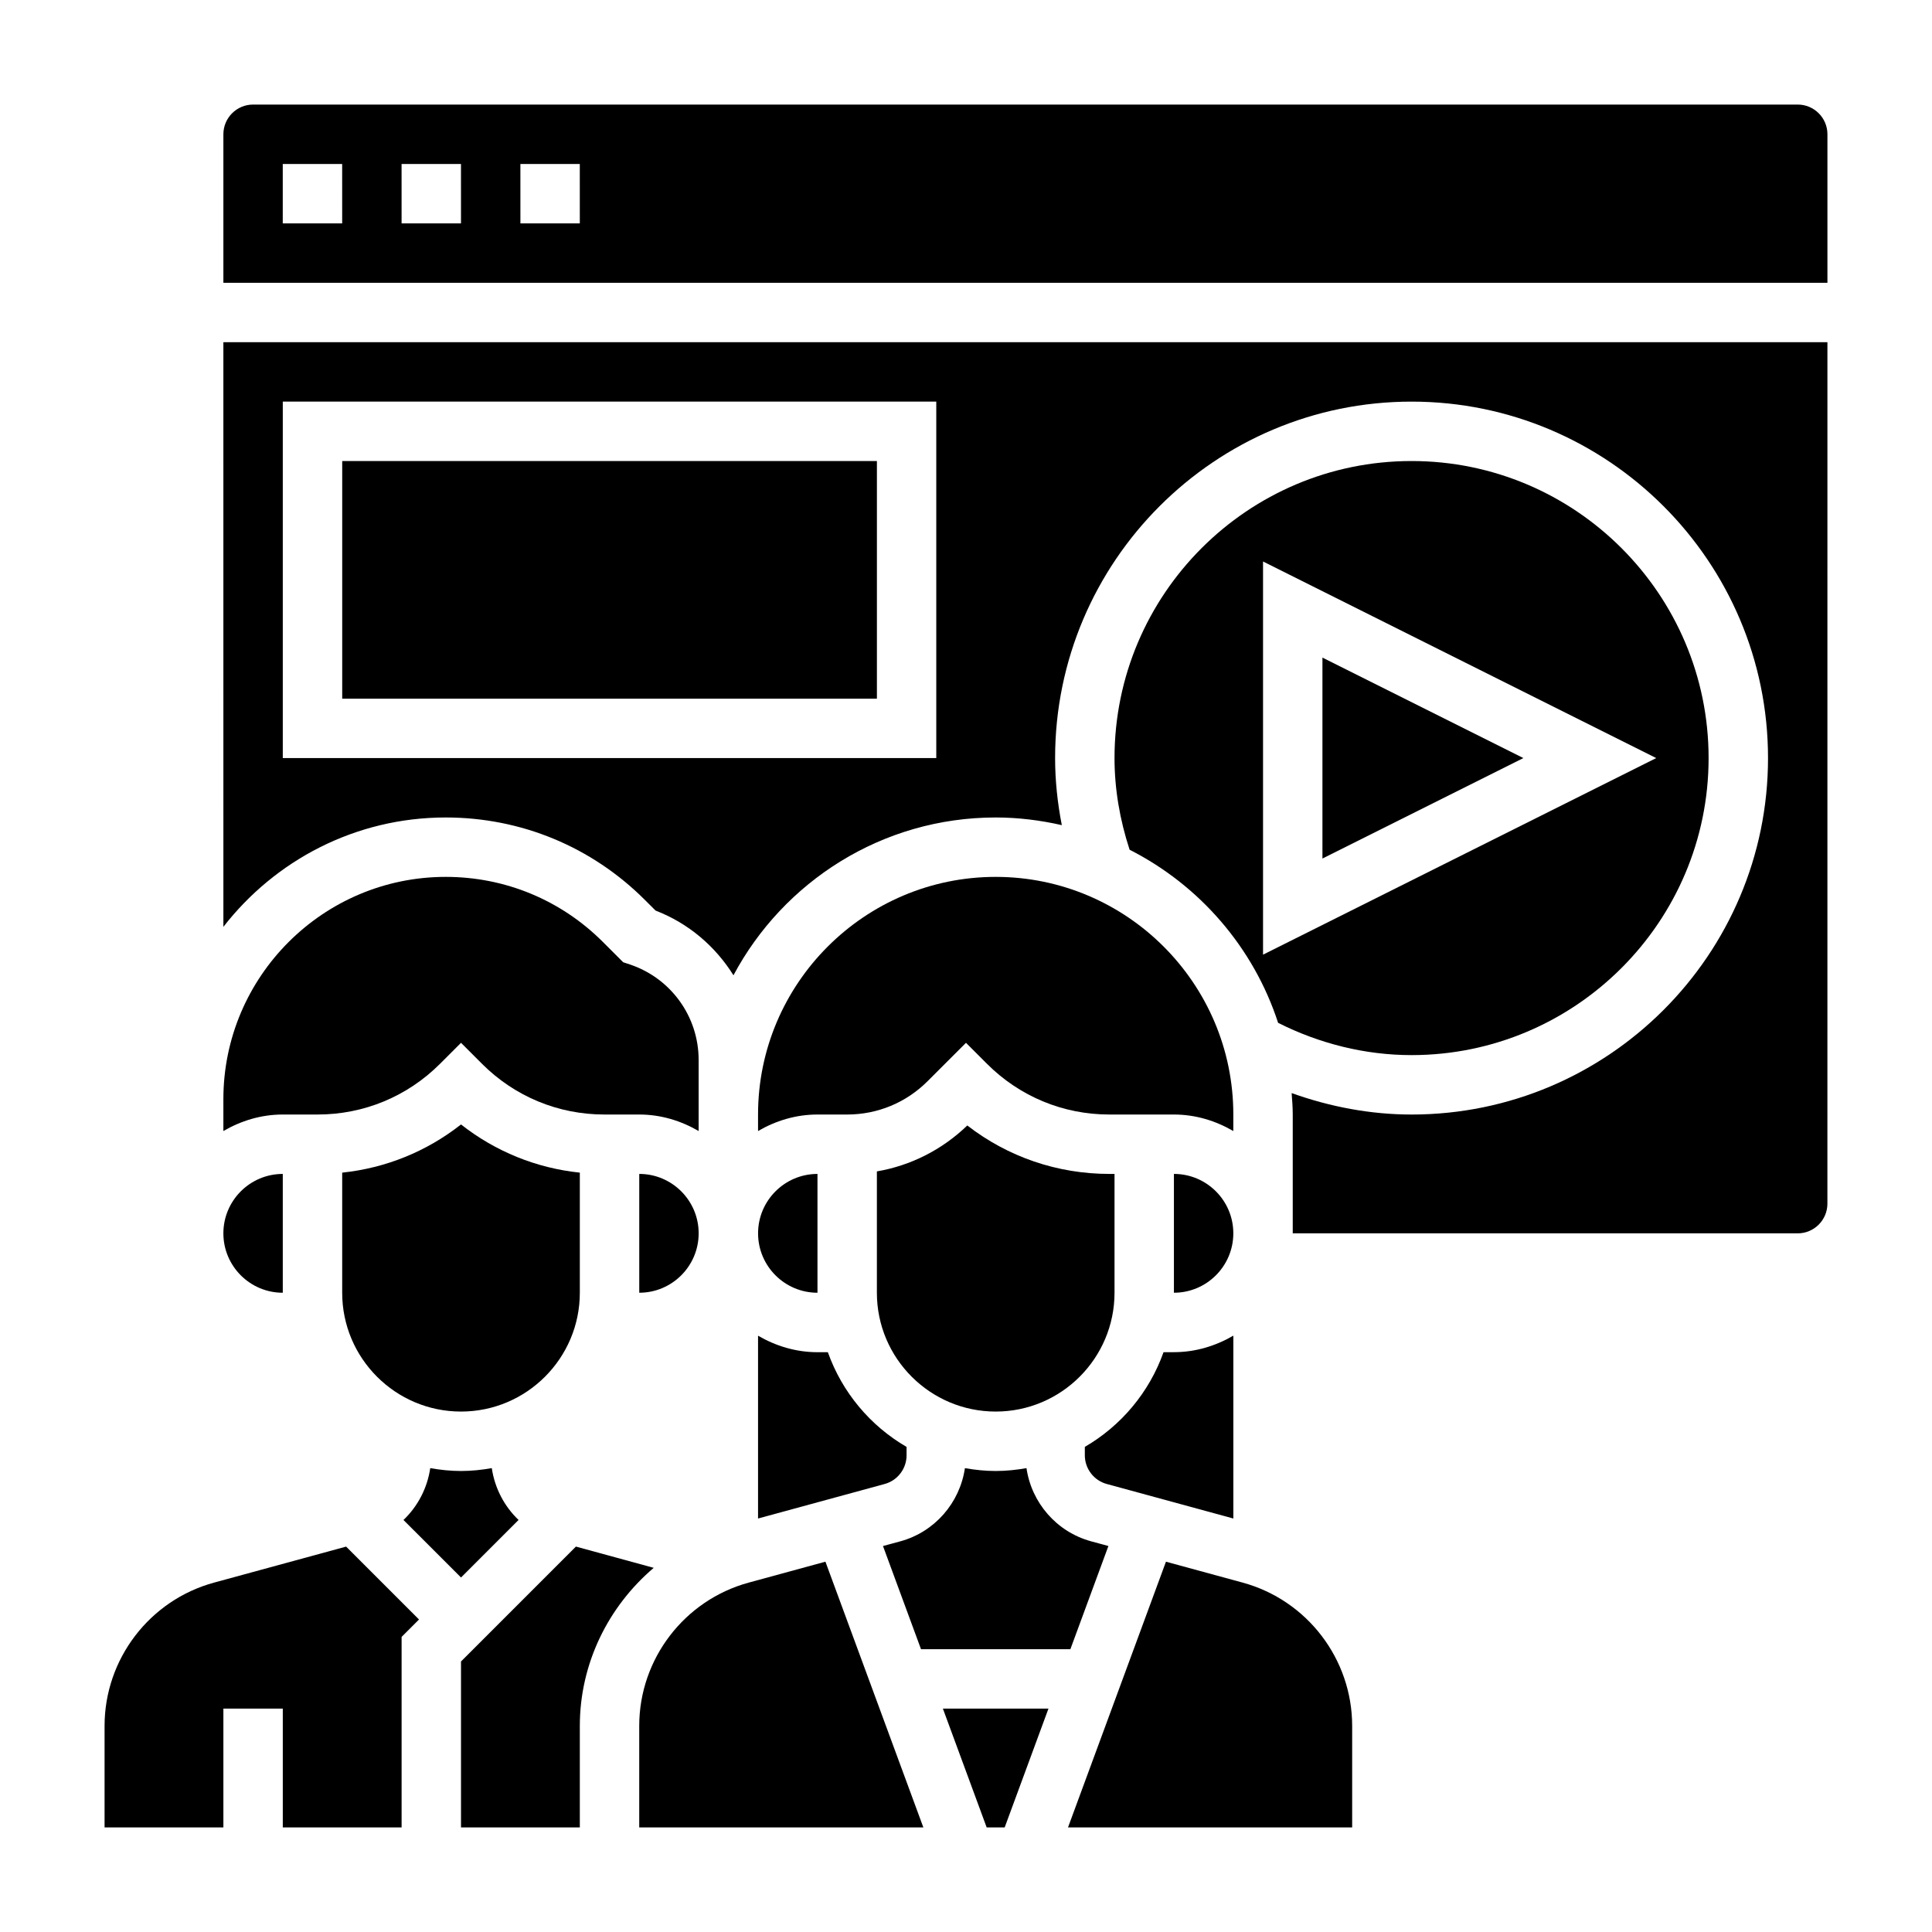
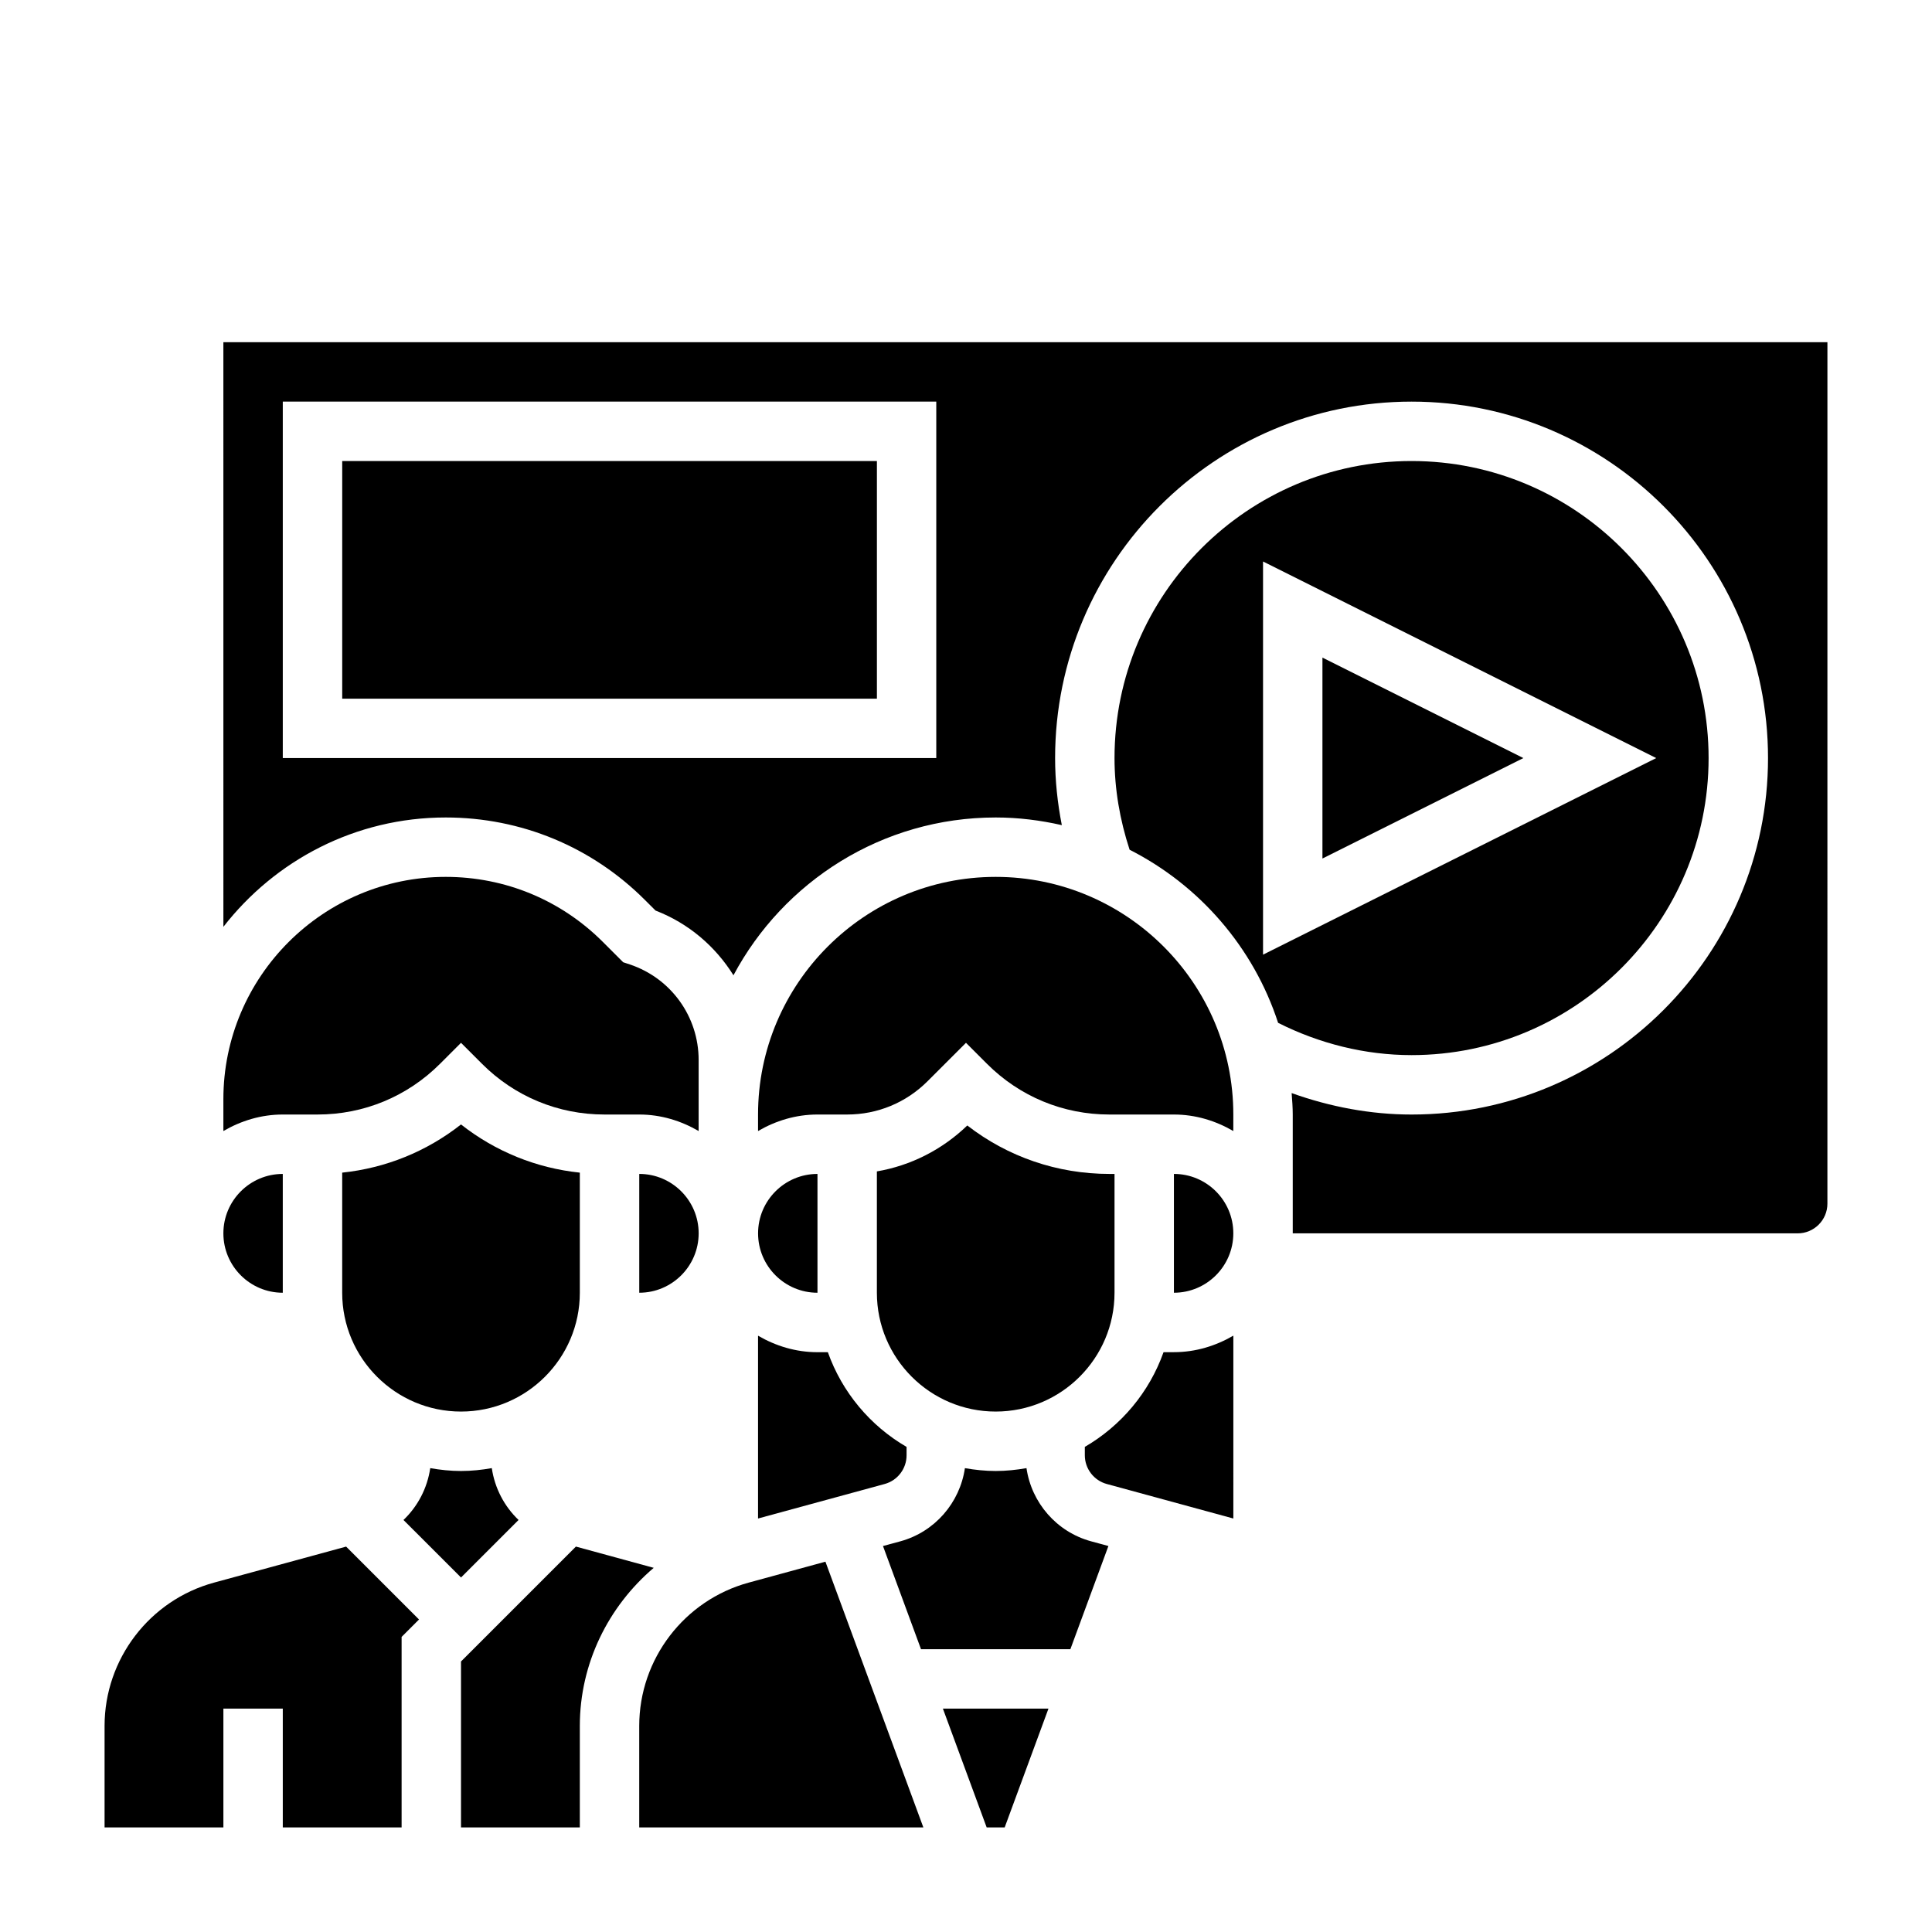
<svg xmlns="http://www.w3.org/2000/svg" fill="#000000" width="800px" height="800px" version="1.1" viewBox="144 144 512 512">
  <g>
    <path d="m342.41 563.41c-17.082 4.66-29.008 20.27-29.008 37.973v26.902h75.297l-25.953-70.422z" />
    <path d="m296.62 553.86-30.449 30.449v43.977h31.488v-26.898c0-16.539 7.543-31.652 19.586-41.895z" />
    <path d="m494.46 318.27v53.246l53.25-26.621z" />
    <path d="m482.71 415.06c10.957 5.523 23.078 8.555 35.367 8.555 43.406 0 78.719-35.312 78.719-78.719s-35.312-78.719-78.719-78.719-78.719 35.312-78.719 78.719c0 8.18 1.395 16.336 4 24.293 18.512 9.406 32.84 25.867 39.352 45.871zm-3.992-122.26 104.2 52.098-104.2 52.098z" />
    <path d="m200.72 563.41c-17.082 4.66-29.008 20.27-29.008 37.973v26.902h31.488v-31.488h15.742v31.488h31.488v-50.492l4.613-4.613-19.316-19.316z" />
    <path d="m344.89 439.36v4.375c4.652-2.707 9.98-4.375 15.742-4.375h7.871c8.047 0 15.617-3.133 21.309-8.824l10.184-10.18 5.566 5.566c8.664 8.668 20.188 13.438 32.445 13.438h17.09c5.762 0 11.09 1.668 15.742 4.375l0.004-4.375c0-34.723-28.254-62.977-62.977-62.977s-62.977 28.254-62.977 62.977z" />
    <path d="m297.66 486.59v-31.828c-11.539-1.203-22.379-5.606-31.488-12.77-9.109 7.164-19.949 11.562-31.488 12.77v31.828c0 17.367 14.121 31.488 31.488 31.488 17.363 0 31.488-14.121 31.488-31.488z" />
    <path d="m378 553.71 10.078 27.348h39.582l10.078-27.348-4.598-1.25c-9.133-2.496-15.777-10.219-17.113-19.391-2.656 0.465-5.375 0.758-8.16 0.758s-5.504-0.293-8.156-0.754c-1.34 9.172-7.981 16.895-17.113 19.391z" />
    <path d="m226.81 439.36h1.348c12.258 0 23.781-4.769 32.449-13.438l5.566-5.566 5.566 5.566c8.664 8.668 20.188 13.438 32.445 13.438h9.219c5.762 0 11.09 1.668 15.742 4.375v-18.844c0-11.492-7.328-21.656-18.23-25.301l-1.762-0.582-5.367-5.367c-11.125-11.133-25.926-17.258-41.668-17.258-32.488 0-58.922 26.426-58.922 58.922v8.43c4.652-2.707 9.98-4.375 15.742-4.375z" />
    <path d="m258.02 533.07c-0.781 5.305-3.305 10.133-7.094 13.738l15.25 15.246 15.25-15.25c-3.785-3.606-6.312-8.43-7.094-13.738-2.656 0.469-5.371 0.762-8.156 0.762-2.789 0-5.504-0.293-8.156-0.758z" />
    <path d="m218.94 486.59v-31.488c-8.684 0-15.742 7.062-15.742 15.742 0 8.688 7.059 15.746 15.742 15.746z" />
    <path d="m313.41 455.1v31.488c8.684 0 15.742-7.062 15.742-15.742 0-8.684-7.059-15.746-15.742-15.746z" />
    <path d="m203.2 389.62c13.672-17.598 34.965-28.98 58.922-28.98 19.949 0 38.699 7.762 52.797 21.867l2.809 2.801c8.77 3.379 15.871 9.508 20.648 17.152 13.25-24.848 39.418-41.82 69.496-41.82 6.031 0 11.879 0.746 17.523 2.031-1.148-5.871-1.781-11.805-1.781-17.773 0-52.09 42.375-94.465 94.465-94.465s94.465 42.375 94.465 94.465c0 52.09-42.375 94.465-94.465 94.465-10.855 0-21.594-2.039-31.781-5.684 0.145 1.879 0.293 3.762 0.293 5.684v31.488h133.82c4.336 0 7.871-3.527 7.871-7.871l0.004-228.29h-425.09zm15.742-139.19h173.18v94.465h-173.18z" />
    <path d="m439.36 486.59v-31.488h-1.348c-13.809 0-26.922-4.512-37.668-12.84-6.684 6.438-14.973 10.629-23.961 12.172v32.156c0 17.367 14.121 31.488 31.488 31.488 17.363 0 31.488-14.121 31.488-31.488z" />
    <path d="m344.89 546.42 33.559-9.148c3.418-0.934 5.801-4.055 5.801-7.594v-2.234c-9.629-5.59-17.082-14.469-20.859-25.098h-2.758c-5.762 0-11.09-1.668-15.742-4.375z" />
    <path d="m405.48 628.29h4.769l11.605-31.488h-27.977z" />
    <path d="m234.69 266.18h141.7v62.977h-141.7z" />
-     <path d="m620.41 171.71h-409.34c-4.336 0-7.871 3.527-7.871 7.871v39.359h425.09v-39.359c0-4.344-3.535-7.871-7.875-7.871zm-385.73 31.488h-15.746v-15.746h15.742zm31.488 0h-15.742l-0.004-15.746h15.742zm31.488 0h-15.742l-0.004-15.746h15.742z" />
-     <path d="m473.33 563.41-20.34-5.543-25.957 70.418h75.305v-26.898c0-17.707-11.926-33.316-29.008-37.977z" />
    <path d="m470.85 497.96c-4.652 2.707-9.984 4.379-15.746 4.379h-2.754c-3.777 10.637-11.234 19.508-20.859 25.098v2.234c0 3.543 2.387 6.668 5.801 7.598l33.559 9.152z" />
    <path d="m360.64 486.59v-31.488c-8.684 0-15.742 7.062-15.742 15.742 0 8.688 7.062 15.746 15.742 15.746z" />
    <path d="m455.1 455.1v31.488c8.684 0 15.742-7.062 15.742-15.742 0.004-8.684-7.059-15.746-15.742-15.746z" />
  </g>
</svg>